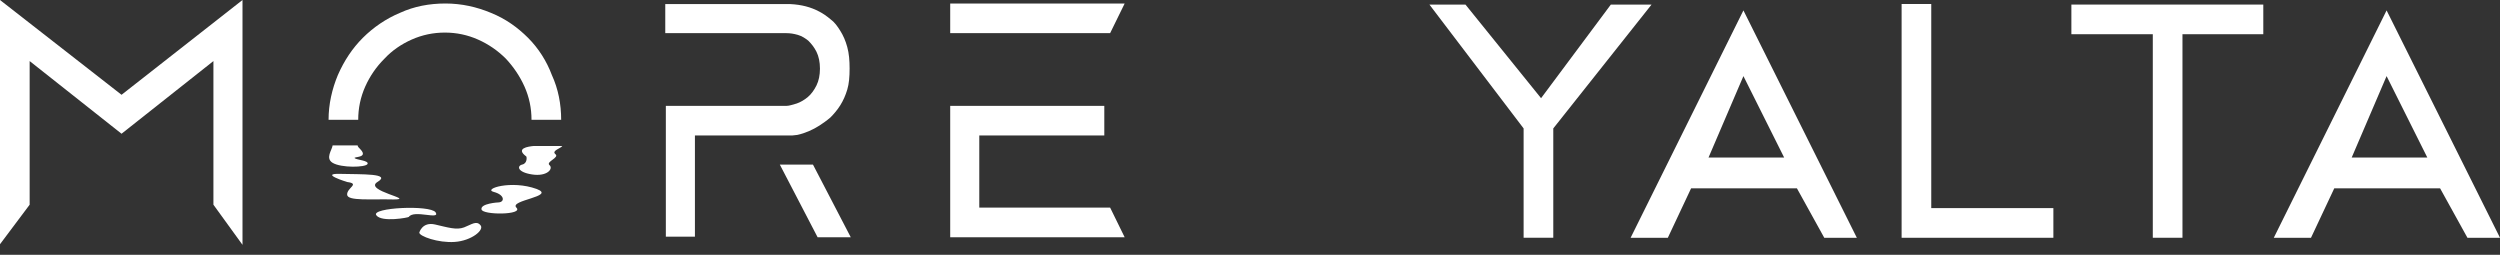
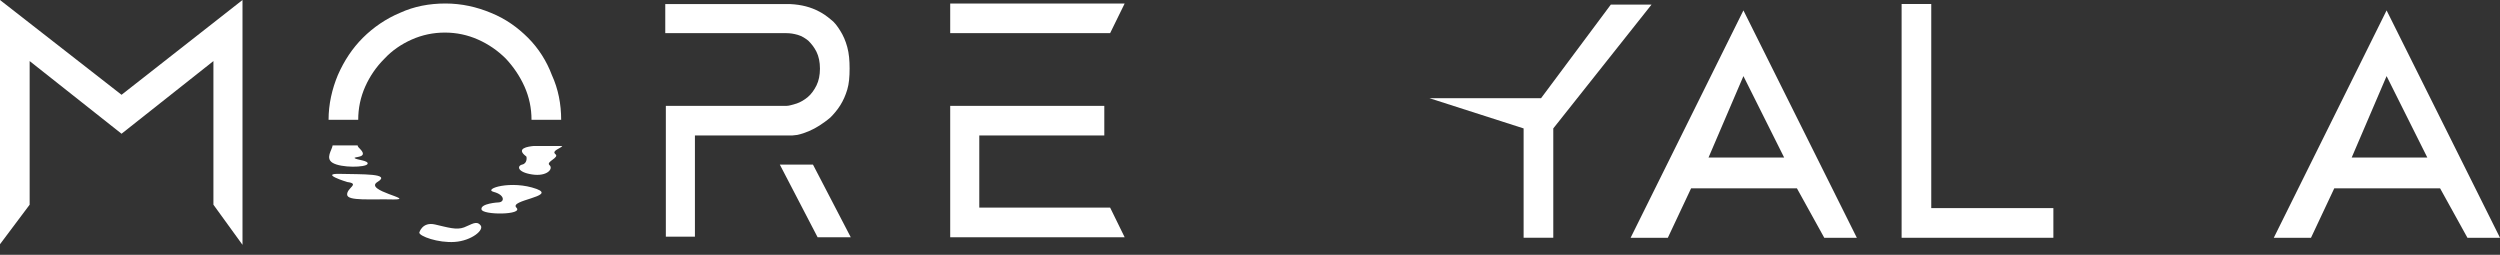
<svg xmlns="http://www.w3.org/2000/svg" width="157" height="16" viewBox="0 0 157 16" fill="none">
  <rect x="0" y="0" width="157" height="16" fill="#333333" stroke="none" />
-   <path d="M101.161 0.287L96.779 6.166L92.031 0.287H89.767L95.683 8.065V14.931H97.546V8.065L103.718 0.287H101.161Z" fill="white" />
+   <path d="M101.161 0.287L96.779 6.166H89.767L95.683 8.065V14.931H97.546V8.065L103.718 0.287H101.161Z" fill="white" />
  <path d="M109.487 4.779L112.044 9.892H107.296L109.487 4.779ZM112.847 11.827L114.564 14.932H116.609L109.487 0.653L102.403 14.932H104.74L106.201 11.827H112.847Z" fill="white" />
  <path d="M119.421 0.251V14.932H128.952V13.069H121.283V0.251H119.421Z" fill="white" />
-   <path d="M142.135 0.287H130.083V2.149H135.196V14.931H137.059V2.149H142.135V0.287Z" fill="white" />
  <path d="M149.878 4.779L152.435 9.892H147.687L149.878 4.779ZM153.238 11.827L154.955 14.932H157L149.878 0.653L142.794 14.932H145.131L146.592 11.827H153.238Z" fill="white" />
  <path d="M61.499 13.037V8.509H69.35V6.647H61.499H59.673V8.509V13.037V14.9H61.499H70.629L69.716 13.037H61.499Z" fill="white" />
  <path d="M0 0V15.338L1.862 12.855V3.835L7.633 8.399L13.403 3.835V12.855L15.229 15.375V0L7.633 5.953L0 0Z" fill="white" />
  <path d="M70.629 0.22H59.673V2.082H69.716L70.629 0.22Z" fill="white" />
  <path d="M33.16 2.374C32.502 1.717 31.735 1.169 30.823 0.804C29.946 0.439 28.997 0.22 27.974 0.22C26.951 0.22 26.002 0.402 25.125 0.804C24.249 1.169 23.446 1.717 22.788 2.374C22.131 3.032 21.62 3.799 21.218 4.712C20.853 5.588 20.634 6.538 20.634 7.524H22.496C22.496 6.793 22.642 6.099 22.934 5.442C23.227 4.785 23.628 4.2 24.14 3.689C24.614 3.178 25.199 2.776 25.856 2.484C26.513 2.192 27.207 2.046 27.938 2.046C28.668 2.046 29.362 2.192 30.019 2.484C30.677 2.776 31.261 3.178 31.772 3.689C32.247 4.2 32.648 4.785 32.941 5.442C33.233 6.099 33.379 6.793 33.379 7.524H35.241C35.241 6.538 35.059 5.588 34.657 4.712C34.328 3.835 33.817 3.032 33.16 2.374Z" fill="white" />
  <path d="M24.723 12.526C26.147 12.526 22.824 11.978 23.7 11.43C24.613 10.882 22.714 10.955 21.363 10.919C20.012 10.882 21.801 11.43 21.801 11.43C22.641 11.54 21.765 11.795 21.801 12.233C21.838 12.635 23.298 12.489 24.723 12.526Z" fill="white" />
  <path d="M23.08 10.299C23.189 10.08 22.386 10.043 22.276 9.934C22.167 9.824 23.153 9.934 22.642 9.386C22.532 9.276 22.459 9.203 22.459 9.13H20.889C20.852 9.422 20.414 9.934 20.889 10.226C21.437 10.555 22.97 10.518 23.08 10.299Z" fill="white" />
  <path d="M33.708 11.869C32.101 11.285 30.311 11.869 31.005 12.052C31.699 12.234 31.699 12.672 31.334 12.709C31.261 12.709 30.165 12.782 30.238 13.147C30.275 13.512 32.904 13.512 32.429 13.038C31.955 12.563 34.949 12.344 33.708 11.869Z" fill="white" />
-   <path d="M27.353 13.33C26.987 12.855 23.299 13.038 23.628 13.512C23.956 13.987 25.673 13.659 25.673 13.622C26.001 13.147 27.681 13.841 27.353 13.33Z" fill="white" />
  <path d="M33.524 9.167C33.159 9.203 32.355 9.313 33.049 9.824C33.086 9.861 33.122 10.262 32.794 10.335C32.465 10.409 32.465 10.81 33.415 10.956C34.364 11.102 34.766 10.591 34.51 10.372C34.255 10.153 35.167 9.897 34.875 9.678C34.62 9.459 35.24 9.313 35.314 9.167H33.67H33.524Z" fill="white" />
  <path d="M29.143 14.28C28.668 14.462 28.12 14.28 27.317 14.097C26.513 13.915 26.331 14.608 26.331 14.608C26.331 14.828 27.499 15.266 28.558 15.193C29.617 15.12 30.457 14.426 30.165 14.134C29.91 13.841 29.617 14.097 29.143 14.28Z" fill="white" />
  <path d="M48.972 10.335L51.346 14.9H53.428L51.054 10.335H48.972Z" fill="white" />
  <path d="M50.069 8.473C50.58 8.363 51.055 8.144 51.456 7.888C51.675 7.742 51.895 7.596 52.15 7.377C52.369 7.158 52.588 6.902 52.771 6.61C52.954 6.318 53.1 5.989 53.209 5.624C53.319 5.259 53.355 4.821 53.355 4.309C53.355 3.798 53.319 3.36 53.209 2.958C53.1 2.556 52.954 2.228 52.771 1.936C52.588 1.643 52.406 1.388 52.15 1.205C51.931 1.023 51.675 0.84 51.456 0.73C50.908 0.438 50.324 0.292 49.63 0.256H41.779V2.082H49.375C49.63 2.082 49.849 2.118 50.105 2.191C50.361 2.264 50.58 2.41 50.762 2.556C50.945 2.739 51.128 2.958 51.274 3.25C51.42 3.542 51.493 3.908 51.493 4.309C51.493 4.711 51.42 5.076 51.274 5.368C51.128 5.661 50.945 5.916 50.726 6.099C50.507 6.281 50.251 6.427 50.032 6.5C49.776 6.574 49.557 6.647 49.411 6.647H41.815V8.473V14.863H43.641V8.509H47.95H48.023H49.74L50.069 8.473Z" fill="white" />
</svg>